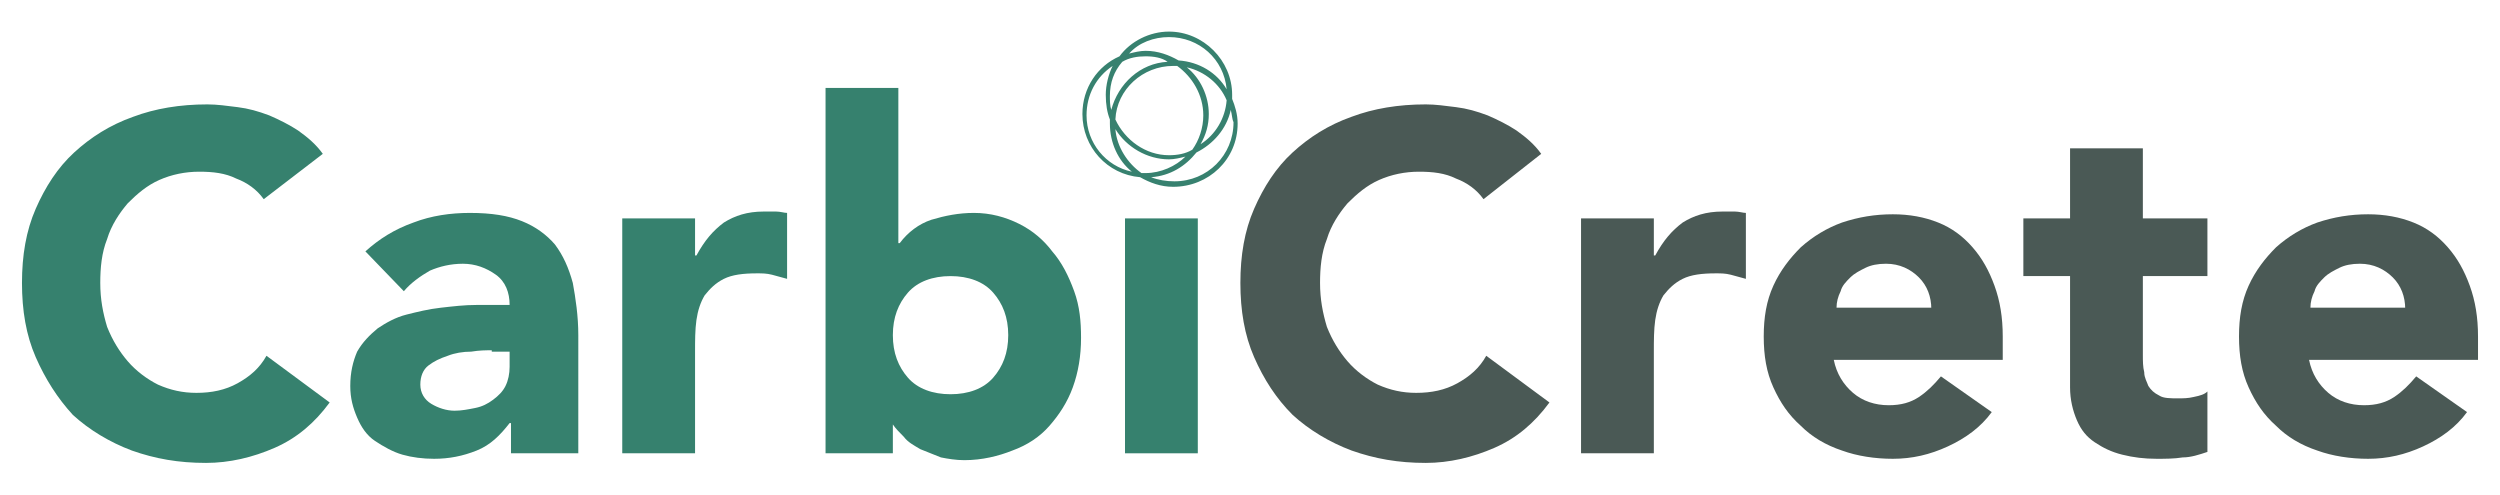
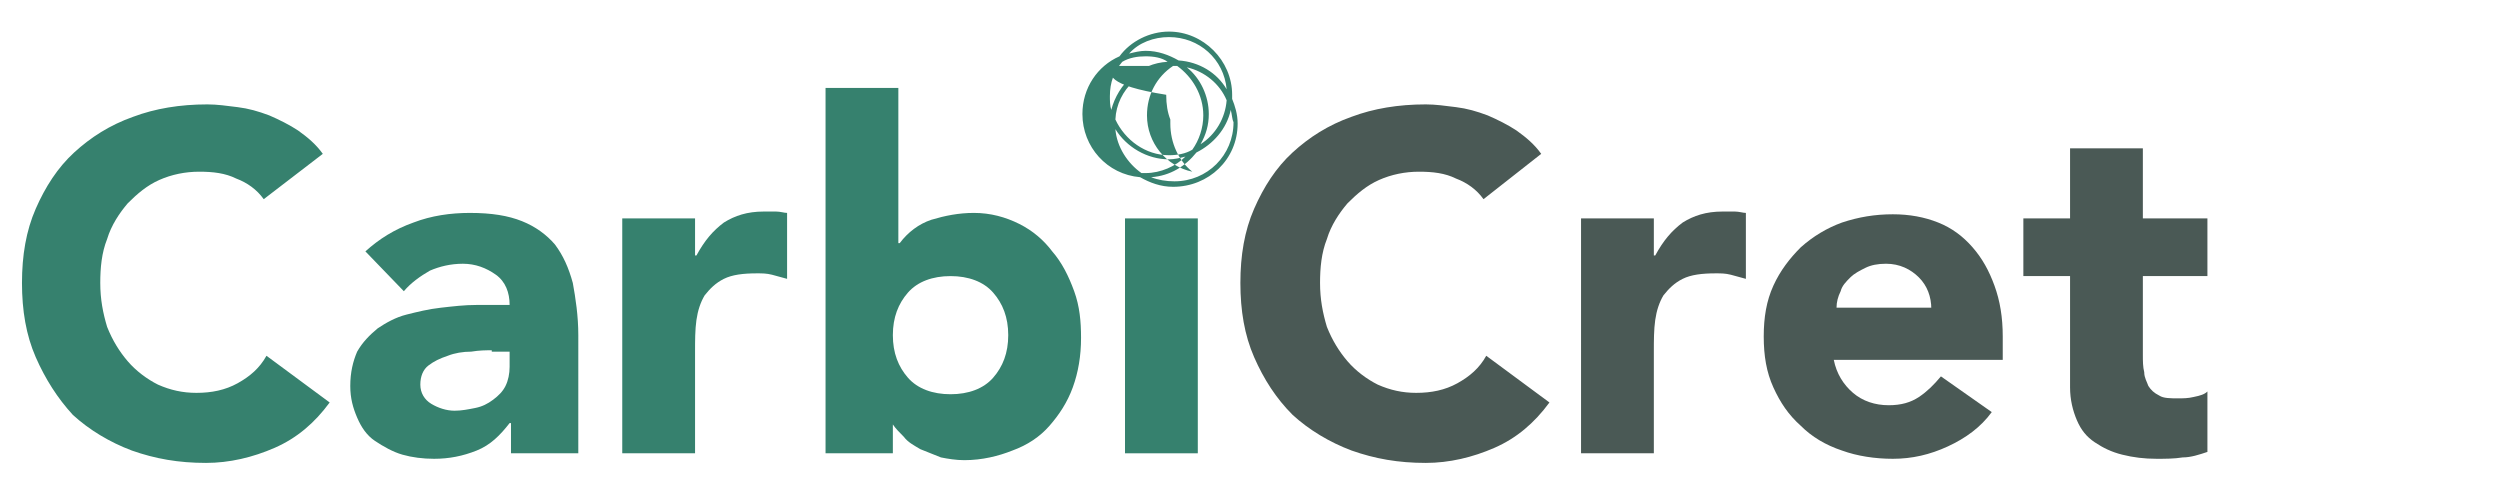
<svg xmlns="http://www.w3.org/2000/svg" version="1.2" id="Layer_1" x="0px" y="0px" viewBox="0 0 182 36" overflow="visible" xml:space="preserve">
  <g>
-     <path fill="#37816F" d="M83.4,3.7c0.9,0,1.7,0.3,2.4,0.7c1.5,0.1,2.8,0.9,3.5,2.1c-0.2-2.2-2-3.8-4.2-3.8c-1.1,0-2.2,0.4-2.9,1.2   C82.6,3.8,83,3.7,83.4,3.7 M83.4,4.1c-0.6,0-1.2,0.1-1.7,0.4C81.1,5.2,80.8,6,80.8,7c0,0.3,0,0.7,0.1,1c0.5-1.9,2.1-3.4,4.1-3.5   C84.6,4.2,84,4.1,83.4,4.1 M86.4,4.9C87.4,5.7,88,7,88,8.3c0,0.8-0.2,1.5-0.6,2.2c1.1-0.7,1.8-1.9,1.9-3.2   C88.8,6.1,87.7,5.2,86.4,4.9 M85.4,4.8c-2.2,0-4.1,1.7-4.2,3.9c0.7,1.5,2.2,2.6,3.9,2.6c0.6,0,1.2-0.1,1.7-0.4   c0.5-0.7,0.8-1.6,0.8-2.5c0-1.5-0.8-2.8-1.9-3.6C85.6,4.8,85.5,4.8,85.4,4.8 M81,4.8c-1.2,0.8-1.9,2.1-1.9,3.6c0,2,1.4,3.7,3.3,4.1   c-1-0.8-1.6-2.1-1.6-3.5c0-0.1,0-0.2,0-0.3c-0.2-0.5-0.3-1.1-0.3-1.8C80.5,6.2,80.7,5.4,81,4.8 M81.2,9.4c0.1,1.3,0.9,2.5,1.9,3.2   c0.1,0,0.2,0,0.3,0c1.1,0,2.2-0.5,2.9-1.2c-0.4,0.1-0.8,0.2-1.2,0.2C83.5,11.6,82,10.7,81.2,9.4 M89.6,8c-0.3,1.4-1.3,2.5-2.5,3.1   c-0.8,1-1.9,1.7-3.3,1.8c0.5,0.2,1.1,0.3,1.7,0.3c2.4,0,4.3-1.9,4.3-4.3C89.7,8.7,89.7,8.4,89.6,8 M85.4,13.6   c-0.9,0-1.7-0.3-2.4-0.7c-2.4-0.2-4.2-2.2-4.2-4.6c0-1.9,1.1-3.5,2.7-4.2c0.8-1.1,2.2-1.8,3.6-1.8c2.5,0,4.6,2.1,4.6,4.6   c0,0.1,0,0.2,0,0.3c0.2,0.5,0.4,1.1,0.4,1.8C90.1,11.6,88,13.6,85.4,13.6" />
+     <path fill="#37816F" d="M83.4,3.7c0.9,0,1.7,0.3,2.4,0.7c1.5,0.1,2.8,0.9,3.5,2.1c-0.2-2.2-2-3.8-4.2-3.8c-1.1,0-2.2,0.4-2.9,1.2   C82.6,3.8,83,3.7,83.4,3.7 M83.4,4.1c-0.6,0-1.2,0.1-1.7,0.4C81.1,5.2,80.8,6,80.8,7c0,0.3,0,0.7,0.1,1c0.5-1.9,2.1-3.4,4.1-3.5   C84.6,4.2,84,4.1,83.4,4.1 M86.4,4.9C87.4,5.7,88,7,88,8.3c0,0.8-0.2,1.5-0.6,2.2c1.1-0.7,1.8-1.9,1.9-3.2   C88.8,6.1,87.7,5.2,86.4,4.9 M85.4,4.8c-2.2,0-4.1,1.7-4.2,3.9c0.7,1.5,2.2,2.6,3.9,2.6c0.6,0,1.2-0.1,1.7-0.4   c0.5-0.7,0.8-1.6,0.8-2.5c0-1.5-0.8-2.8-1.9-3.6C85.6,4.8,85.5,4.8,85.4,4.8 c-1.2,0.8-1.9,2.1-1.9,3.6c0,2,1.4,3.7,3.3,4.1   c-1-0.8-1.6-2.1-1.6-3.5c0-0.1,0-0.2,0-0.3c-0.2-0.5-0.3-1.1-0.3-1.8C80.5,6.2,80.7,5.4,81,4.8 M81.2,9.4c0.1,1.3,0.9,2.5,1.9,3.2   c0.1,0,0.2,0,0.3,0c1.1,0,2.2-0.5,2.9-1.2c-0.4,0.1-0.8,0.2-1.2,0.2C83.5,11.6,82,10.7,81.2,9.4 M89.6,8c-0.3,1.4-1.3,2.5-2.5,3.1   c-0.8,1-1.9,1.7-3.3,1.8c0.5,0.2,1.1,0.3,1.7,0.3c2.4,0,4.3-1.9,4.3-4.3C89.7,8.7,89.7,8.4,89.6,8 M85.4,13.6   c-0.9,0-1.7-0.3-2.4-0.7c-2.4-0.2-4.2-2.2-4.2-4.6c0-1.9,1.1-3.5,2.7-4.2c0.8-1.1,2.2-1.8,3.6-1.8c2.5,0,4.6,2.1,4.6,4.6   c0,0.1,0,0.2,0,0.3c0.2,0.5,0.4,1.1,0.4,1.8C90.1,11.6,88,13.6,85.4,13.6" />
    <path fill="#36816E" d="M19.2,14.5c-0.5-0.7-1.2-1.2-2-1.5c-0.8-0.4-1.7-0.5-2.7-0.5c-1,0-2,0.2-2.9,0.6c-0.9,0.4-1.6,1-2.3,1.7   c-0.6,0.7-1.2,1.6-1.5,2.6c-0.4,1-0.5,2.1-0.5,3.2c0,1.2,0.2,2.2,0.5,3.2c0.4,1,0.9,1.8,1.5,2.5c0.6,0.7,1.4,1.3,2.2,1.7   c0.9,0.4,1.8,0.6,2.8,0.6c1.1,0,2.1-0.2,3-0.7c0.9-0.5,1.6-1.1,2.1-2l4.6,3.4c-1.1,1.5-2.4,2.6-4,3.3c-1.6,0.7-3.3,1.1-5,1.1   c-2,0-3.7-0.3-5.4-0.9c-1.6-0.6-3.1-1.5-4.3-2.6C4.2,29,3.3,27.6,2.6,26c-0.7-1.6-1-3.4-1-5.4c0-2,0.3-3.8,1-5.4   c0.7-1.6,1.6-3,2.8-4.1c1.2-1.1,2.6-2,4.3-2.6c1.6-0.6,3.4-0.9,5.4-0.9c0.7,0,1.4,0.1,2.2,0.2c0.8,0.1,1.5,0.3,2.3,0.6   c0.7,0.3,1.5,0.7,2.1,1.1c0.7,0.5,1.3,1,1.8,1.7L19.2,14.5z" />
    <path fill="#36816E" d="M37.1,30.8L37.1,30.8c-0.7,0.9-1.4,1.6-2.4,2c-1,0.4-2,0.6-3.1,0.6c-0.8,0-1.6-0.1-2.3-0.3   c-0.7-0.2-1.4-0.6-2-1c-0.6-0.4-1-1-1.3-1.7c-0.3-0.7-0.5-1.4-0.5-2.3c0-1,0.2-1.8,0.5-2.5c0.4-0.7,0.9-1.2,1.5-1.7   c0.6-0.4,1.3-0.8,2.1-1c0.8-0.2,1.6-0.4,2.5-0.5c0.9-0.1,1.7-0.2,2.6-0.2c0.9,0,1.7,0,2.4,0c0-0.9-0.3-1.7-1-2.2   c-0.7-0.5-1.5-0.8-2.4-0.8c-0.9,0-1.7,0.2-2.4,0.5c-0.7,0.4-1.4,0.9-1.9,1.5l-2.8-2.9c1-0.9,2.1-1.6,3.5-2.1   c1.3-0.5,2.7-0.7,4.1-0.7c1.6,0,2.8,0.2,3.8,0.6c1,0.4,1.8,1,2.4,1.7c0.6,0.8,1,1.7,1.3,2.8c0.2,1.1,0.4,2.4,0.4,3.8V33h-4.9V30.8z    M35.8,25.5c-0.4,0-0.9,0-1.5,0.1c-0.6,0-1.2,0.1-1.7,0.3c-0.6,0.2-1,0.4-1.4,0.7c-0.4,0.3-0.6,0.8-0.6,1.4c0,0.6,0.3,1.1,0.8,1.4   c0.5,0.3,1.1,0.5,1.7,0.5c0.5,0,1-0.1,1.5-0.2c0.5-0.1,0.9-0.3,1.3-0.6c0.4-0.3,0.7-0.6,0.9-1c0.2-0.4,0.3-0.9,0.3-1.4v-1.1H35.8z" />
    <path fill="#36816E" d="M45.3,15.9h5.3v2.7h0.1c0.6-1.1,1.2-1.8,2-2.4c0.8-0.5,1.7-0.8,2.9-0.8c0.3,0,0.6,0,0.9,0   c0.3,0,0.6,0.1,0.8,0.1v4.8c-0.4-0.1-0.7-0.2-1.1-0.3c-0.4-0.1-0.7-0.1-1.1-0.1c-1,0-1.8,0.1-2.4,0.4c-0.6,0.3-1,0.7-1.4,1.2   c-0.3,0.5-0.5,1.1-0.6,1.8c-0.1,0.7-0.1,1.5-0.1,2.3V33h-5.3V15.9z" />
    <path fill="#36816E" d="M60.1,6.4h5.3v11.3h0.1c0.6-0.8,1.4-1.4,2.3-1.7c1-0.3,2-0.5,3.1-0.5c1.2,0,2.3,0.3,3.3,0.8   c1,0.5,1.8,1.2,2.4,2c0.7,0.8,1.2,1.8,1.6,2.9c0.4,1.1,0.5,2.2,0.5,3.4c0,1.3-0.2,2.5-0.6,3.6c-0.4,1.1-1,2-1.7,2.8   c-0.7,0.8-1.6,1.4-2.7,1.8c-1,0.4-2.2,0.7-3.5,0.7c-0.6,0-1.2-0.1-1.7-0.2c-0.5-0.2-1-0.4-1.5-0.6c-0.5-0.3-0.9-0.5-1.2-0.9   c-0.3-0.3-0.6-0.6-0.8-0.9H65V33h-4.9V6.4z M65,24.4c0,1.3,0.4,2.3,1.1,3.1c0.7,0.8,1.8,1.2,3.1,1.2c1.3,0,2.4-0.4,3.1-1.2   c0.7-0.8,1.1-1.8,1.1-3.1c0-1.3-0.4-2.3-1.1-3.1c-0.7-0.8-1.8-1.2-3.1-1.2c-1.3,0-2.4,0.4-3.1,1.2C65.4,22.1,65,23.1,65,24.4" />
    <rect x="81.9" y="15.9" fill="#36816E" width="5.3" height="17.1" />
    <path fill="#4A5955" d="M108,14.5c-0.5-0.7-1.2-1.2-2-1.5c-0.8-0.4-1.7-0.5-2.7-0.5s-2,0.2-2.9,0.6c-0.9,0.4-1.6,1-2.3,1.7   c-0.6,0.7-1.2,1.6-1.5,2.6c-0.4,1-0.5,2.1-0.5,3.2c0,1.2,0.2,2.2,0.5,3.2c0.4,1,0.9,1.8,1.5,2.5c0.6,0.7,1.4,1.3,2.2,1.7   c0.9,0.4,1.8,0.6,2.8,0.6c1.1,0,2.1-0.2,3-0.7c0.9-0.5,1.6-1.1,2.1-2l4.6,3.4c-1.1,1.5-2.4,2.6-4,3.3c-1.6,0.7-3.3,1.1-5,1.1   c-2,0-3.7-0.3-5.4-0.9c-1.6-0.6-3.1-1.5-4.3-2.6C92.9,29,92,27.6,91.3,26c-0.7-1.6-1-3.4-1-5.4c0-2,0.3-3.8,1-5.4   c0.7-1.6,1.6-3,2.8-4.1c1.2-1.1,2.6-2,4.3-2.6c1.6-0.6,3.4-0.9,5.4-0.9c0.7,0,1.4,0.1,2.2,0.2c0.8,0.1,1.5,0.3,2.3,0.6   c0.7,0.3,1.5,0.7,2.1,1.1c0.7,0.5,1.3,1,1.8,1.7L108,14.5z" />
    <path fill="#4A5955" d="M115.1,15.9h5.3v2.7h0.1c0.6-1.1,1.2-1.8,2-2.4c0.8-0.5,1.7-0.8,2.9-0.8c0.3,0,0.6,0,0.9,0   c0.3,0,0.6,0.1,0.8,0.1v4.8c-0.4-0.1-0.7-0.2-1.1-0.3c-0.4-0.1-0.7-0.1-1.1-0.1c-1,0-1.8,0.1-2.4,0.4c-0.6,0.3-1,0.7-1.4,1.2   c-0.3,0.5-0.5,1.1-0.6,1.8c-0.1,0.7-0.1,1.5-0.1,2.3V33h-5.3V15.9z" />
    <path fill="#4A5955" d="M145,30c-0.8,1.1-1.9,1.9-3.2,2.5c-1.3,0.6-2.6,0.9-4,0.9c-1.3,0-2.6-0.2-3.7-0.6c-1.2-0.4-2.2-1-3-1.8   c-0.9-0.8-1.5-1.7-2-2.8c-0.5-1.1-0.7-2.3-0.7-3.7s0.2-2.6,0.7-3.7c0.5-1.1,1.2-2,2-2.8c0.9-0.8,1.9-1.4,3-1.8   c1.2-0.4,2.4-0.6,3.7-0.6c1.2,0,2.3,0.2,3.3,0.6c1,0.4,1.8,1,2.5,1.8c0.7,0.8,1.2,1.7,1.6,2.8c0.4,1.1,0.6,2.3,0.6,3.7v1.7h-12.3   c0.2,1,0.7,1.8,1.4,2.4c0.7,0.6,1.6,0.9,2.6,0.9c0.9,0,1.6-0.2,2.2-0.6c0.6-0.4,1.1-0.9,1.6-1.5L145,30z M140.6,22.5   c0-0.9-0.3-1.7-0.9-2.3c-0.6-0.6-1.4-1-2.4-1c-0.6,0-1.1,0.1-1.5,0.3c-0.4,0.2-0.8,0.4-1.1,0.7c-0.3,0.3-0.6,0.6-0.7,1   c-0.2,0.4-0.3,0.8-0.3,1.2H140.6z" />
    <path fill="#4A5955" d="M160.7,20.1h-4.7v5.7c0,0.5,0,0.9,0.1,1.3c0,0.4,0.2,0.7,0.3,1c0.2,0.3,0.4,0.5,0.8,0.7   c0.3,0.2,0.8,0.2,1.4,0.2c0.3,0,0.7,0,1.1-0.1c0.5-0.1,0.8-0.2,1-0.4v4.4c-0.6,0.2-1.2,0.4-1.8,0.4c-0.6,0.1-1.3,0.1-1.9,0.1   c-0.9,0-1.7-0.1-2.5-0.3c-0.8-0.2-1.4-0.5-2-0.9c-0.6-0.4-1-0.9-1.3-1.6c-0.3-0.7-0.5-1.5-0.5-2.4v-8.1h-3.4v-4.2h3.4v-5.1h5.3v5.1   h4.7V20.1z" />
-     <path fill="#4A5955" d="M179.6,30c-0.8,1.1-1.9,1.9-3.2,2.5c-1.3,0.6-2.6,0.9-4,0.9c-1.3,0-2.6-0.2-3.7-0.6c-1.2-0.4-2.2-1-3-1.8   c-0.9-0.8-1.5-1.7-2-2.8c-0.5-1.1-0.7-2.3-0.7-3.7s0.2-2.6,0.7-3.7c0.5-1.1,1.2-2,2-2.8c0.9-0.8,1.9-1.4,3-1.8   c1.2-0.4,2.4-0.6,3.7-0.6c1.2,0,2.3,0.2,3.3,0.6c1,0.4,1.8,1,2.5,1.8c0.7,0.8,1.2,1.7,1.6,2.8c0.4,1.1,0.6,2.3,0.6,3.7v1.7h-12.3   c0.2,1,0.7,1.8,1.4,2.4c0.7,0.6,1.6,0.9,2.6,0.9c0.9,0,1.6-0.2,2.2-0.6c0.6-0.4,1.1-0.9,1.6-1.5L179.6,30z M175.1,22.5   c0-0.9-0.3-1.7-0.9-2.3c-0.6-0.6-1.4-1-2.4-1c-0.6,0-1.1,0.1-1.5,0.3c-0.4,0.2-0.8,0.4-1.1,0.7c-0.3,0.3-0.6,0.6-0.7,1   c-0.2,0.4-0.3,0.8-0.3,1.2H175.1z" />
  </g>
</svg>